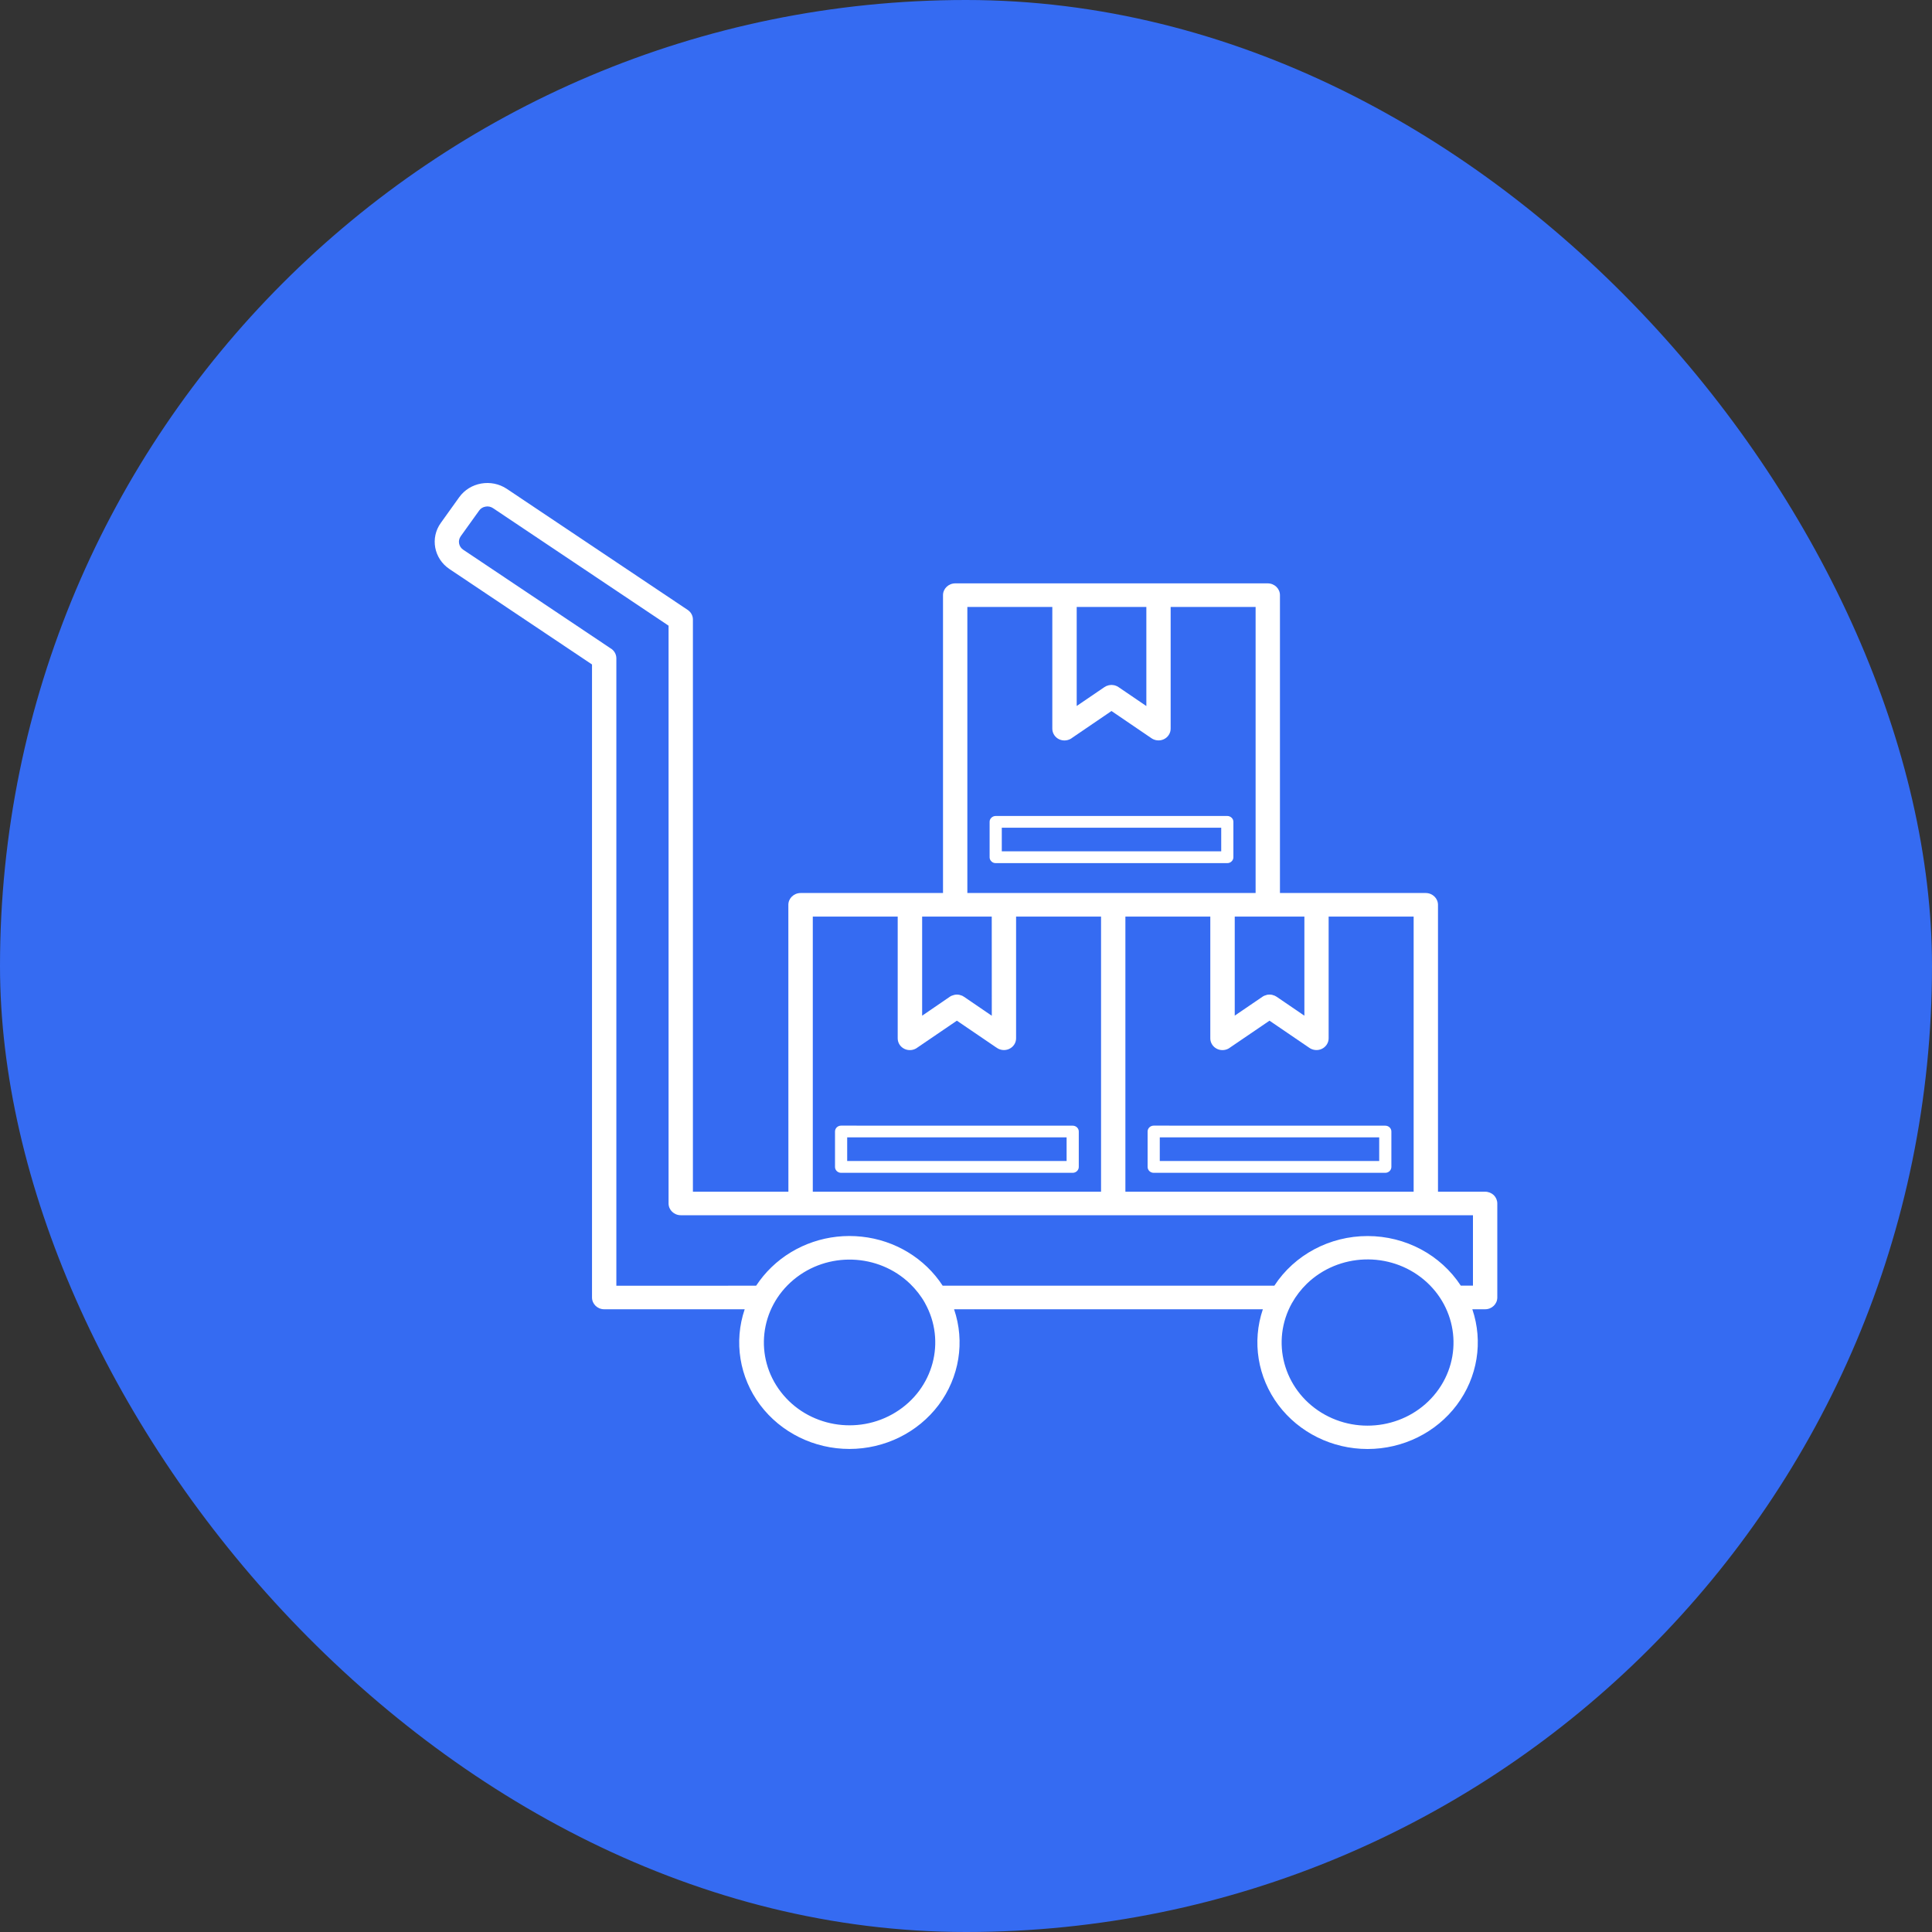
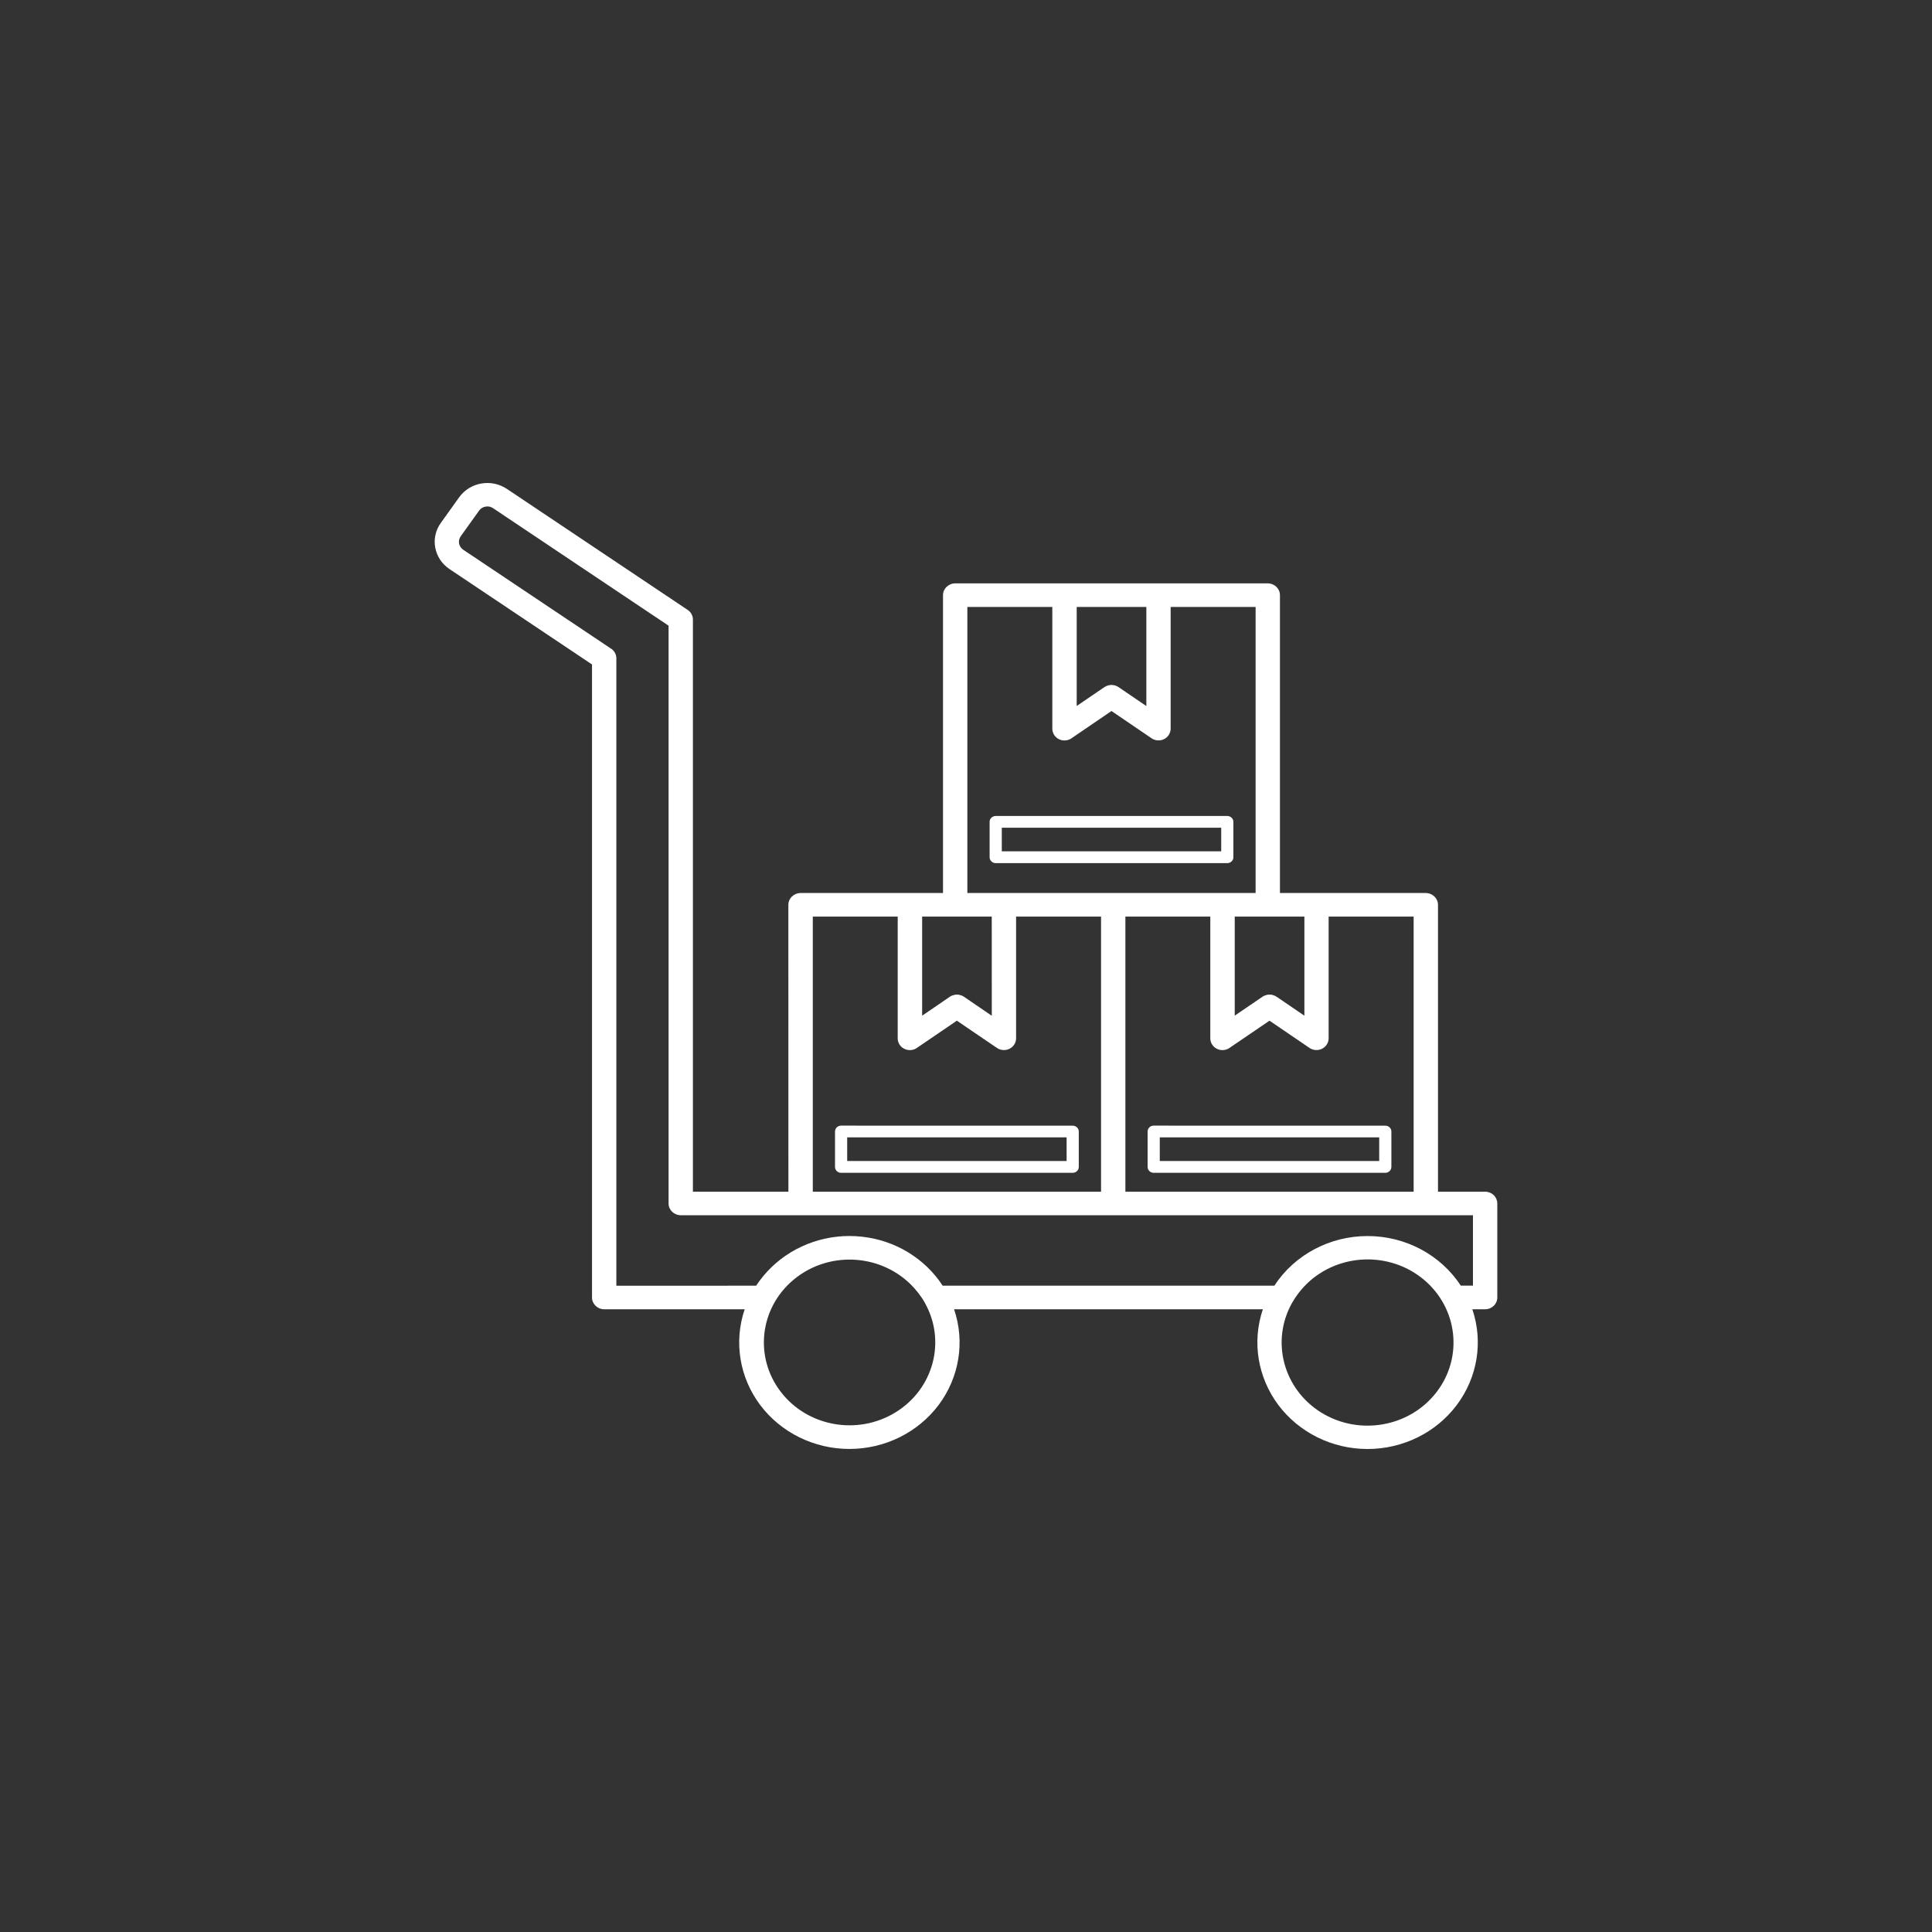
<svg xmlns="http://www.w3.org/2000/svg" width="40" height="40" viewBox="0 0 40 40" fill="none">
  <rect x="0" y="0" width="40" height="40" fill="#333333" stroke="none" />
-   <rect width="40" height="40" rx="20" fill="#356BF2" />
  <path fill-rule="evenodd" clip-rule="evenodd" d="M14.095 27.107H12.509C12.369 27.107 12.257 26.997 12.257 26.863V13.757L9.305 11.781C8.984 11.565 8.903 11.138 9.126 10.827L9.507 10.295C9.73 9.984 10.171 9.907 10.493 10.121L14.237 12.627C14.305 12.672 14.346 12.747 14.346 12.826V24.673H16.323L16.322 18.733C16.322 18.599 16.435 18.49 16.575 18.489H19.524V12.322C19.524 12.188 19.637 12.079 19.776 12.078H26.248C26.388 12.079 26.5 12.188 26.5 12.322V18.489H29.52C29.659 18.49 29.772 18.599 29.772 18.733V24.673H30.748C30.815 24.673 30.879 24.699 30.927 24.744C30.973 24.79 31 24.852 31 24.917V26.863C31 26.998 30.887 27.107 30.748 27.107H30.483C30.711 27.779 30.591 28.515 30.162 29.088C29.733 29.661 29.045 30 28.314 30C27.582 30 26.896 29.661 26.466 29.088C26.038 28.515 25.918 27.779 26.146 27.107H19.753C19.982 27.779 19.862 28.515 19.434 29.088C19.004 29.66 18.317 29.999 17.586 29.999C16.855 29.999 16.168 29.66 15.738 29.088C15.309 28.515 15.19 27.779 15.418 27.107L14.095 27.107ZM25.284 17.137H20.741V17.626H25.284V17.137ZM20.614 16.894C20.581 16.894 20.549 16.907 20.526 16.93C20.502 16.952 20.488 16.983 20.489 17.016V17.749C20.488 17.781 20.502 17.811 20.526 17.834C20.549 17.858 20.581 17.87 20.614 17.87H25.41C25.443 17.87 25.475 17.858 25.499 17.834C25.523 17.811 25.536 17.781 25.536 17.749V17.016C25.536 16.983 25.523 16.952 25.499 16.93C25.475 16.907 25.443 16.894 25.41 16.894H20.614ZM22.29 14.618L22.863 14.228C22.876 14.22 22.888 14.213 22.901 14.206L22.906 14.204L22.911 14.201V14.202C22.941 14.189 22.972 14.182 23.005 14.181H23.021H23.02C23.052 14.182 23.084 14.189 23.113 14.202L23.118 14.204L23.124 14.207V14.206C23.137 14.213 23.15 14.22 23.161 14.228L23.734 14.618V12.566H22.292V14.618H22.29ZM23.012 14.721L22.196 15.277H22.197C22.121 15.335 22.017 15.347 21.93 15.307C21.843 15.267 21.788 15.182 21.787 15.088V12.566H20.028V18.489H25.996V12.566H24.237V15.087C24.237 15.18 24.181 15.266 24.094 15.306C24.007 15.346 23.904 15.334 23.828 15.276L23.011 14.72L23.012 14.721ZM28.555 23.548H24.012V24.037H28.555V23.548ZM23.886 23.305C23.817 23.305 23.76 23.359 23.76 23.427V24.16C23.76 24.227 23.816 24.282 23.886 24.282H28.681C28.751 24.282 28.807 24.226 28.807 24.16V23.427C28.807 23.36 28.751 23.306 28.681 23.306L23.886 23.305ZM25.562 21.029L26.136 20.638C26.147 20.63 26.159 20.623 26.173 20.617L26.178 20.614L26.183 20.613C26.213 20.6 26.244 20.592 26.277 20.592H26.293H26.292C26.325 20.592 26.356 20.6 26.385 20.613L26.39 20.614L26.395 20.617H26.396C26.409 20.623 26.421 20.63 26.433 20.638L27.006 21.029L27.006 18.977H25.564V21.029H25.562ZM26.284 21.132L25.467 21.688H25.468C25.393 21.746 25.289 21.758 25.202 21.718C25.115 21.678 25.058 21.593 25.058 21.499V18.977H23.3V24.673H29.268V18.977H27.508V21.498C27.508 21.591 27.451 21.677 27.364 21.717C27.278 21.757 27.174 21.745 27.098 21.687L26.282 21.131L26.284 21.132ZM17.414 23.305C17.344 23.305 17.288 23.359 17.288 23.427V24.16C17.288 24.227 17.344 24.282 17.414 24.282H22.209C22.279 24.282 22.335 24.226 22.335 24.16V23.427C22.335 23.36 22.279 23.306 22.209 23.306L17.414 23.305ZM22.083 23.548H17.54V24.037H22.083V23.548ZM20.628 21.688L19.811 21.132L18.995 21.688C18.92 21.746 18.817 21.758 18.73 21.718C18.642 21.678 18.586 21.593 18.586 21.499V18.977H16.828V24.673H22.796V18.977H21.037V21.498C21.037 21.591 20.981 21.677 20.893 21.717C20.806 21.757 20.703 21.745 20.628 21.687L20.628 21.688ZM19.663 20.638C19.674 20.63 19.686 20.623 19.7 20.617L19.706 20.615L19.711 20.613V20.613C19.741 20.601 19.772 20.593 19.804 20.592H19.82C19.853 20.593 19.884 20.601 19.913 20.613L19.918 20.614L19.923 20.617H19.924C19.937 20.624 19.949 20.631 19.961 20.639L20.534 21.03L20.533 18.977H19.092V21.029L19.663 20.638ZM30.244 26.618H30.496V25.16H14.095C13.955 25.16 13.842 25.05 13.842 24.917V12.954L10.208 10.521C10.162 10.49 10.106 10.478 10.053 10.489C9.998 10.498 9.95 10.527 9.92 10.571L9.539 11.102C9.507 11.147 9.495 11.201 9.505 11.253C9.515 11.306 9.546 11.352 9.59 11.381L12.635 13.419C12.713 13.462 12.761 13.543 12.761 13.63V26.62L15.655 26.619C15.747 26.481 15.852 26.352 15.973 26.236C16.464 25.762 17.151 25.529 17.841 25.604C18.53 25.677 19.148 26.052 19.517 26.619H26.384C26.802 25.978 27.531 25.591 28.314 25.591C29.098 25.591 29.826 25.978 30.245 26.619L30.244 26.618ZM26.749 26.977V26.978C26.306 27.771 26.571 28.761 27.357 29.247C28.144 29.731 29.184 29.547 29.741 28.824C30.298 28.101 30.183 27.084 29.479 26.494C28.773 25.904 27.716 25.941 27.056 26.579C26.935 26.697 26.832 26.831 26.75 26.977L26.749 26.977ZM18.843 26.58C18.185 25.945 17.131 25.908 16.428 26.497C15.726 27.085 15.611 28.098 16.167 28.819C16.722 29.54 17.759 29.724 18.543 29.24C19.327 28.757 19.592 27.77 19.151 26.979V26.978C19.069 26.831 18.964 26.698 18.843 26.58Z" fill="white" />
</svg>